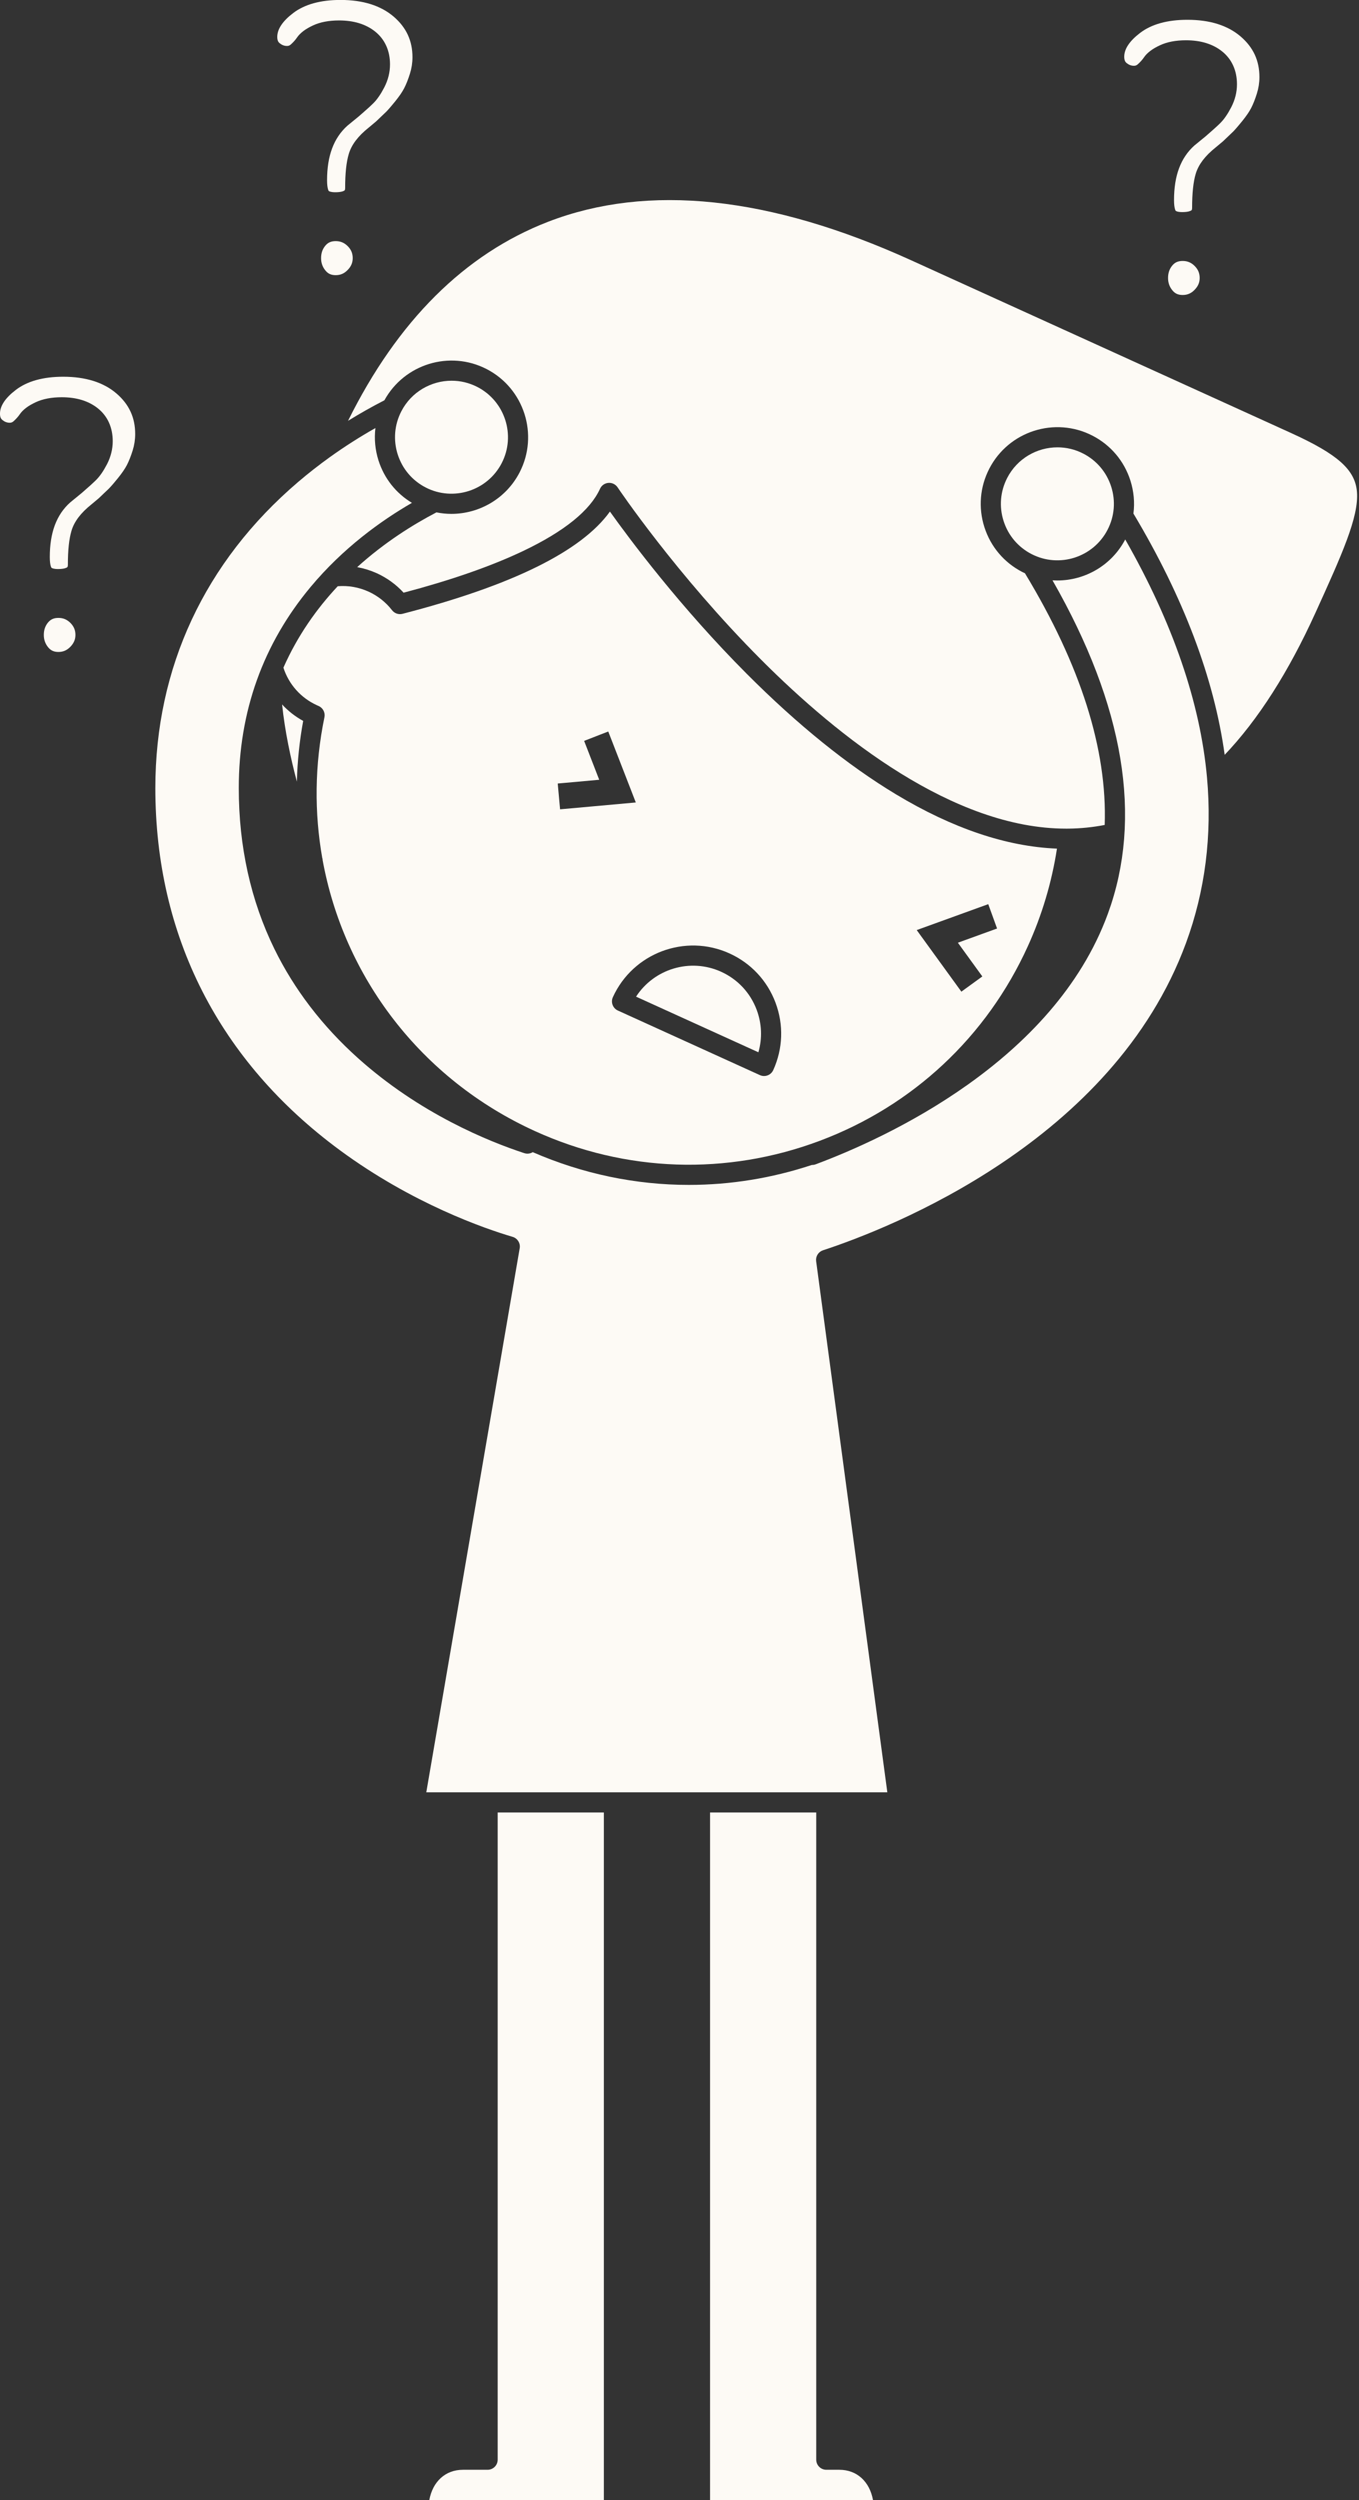
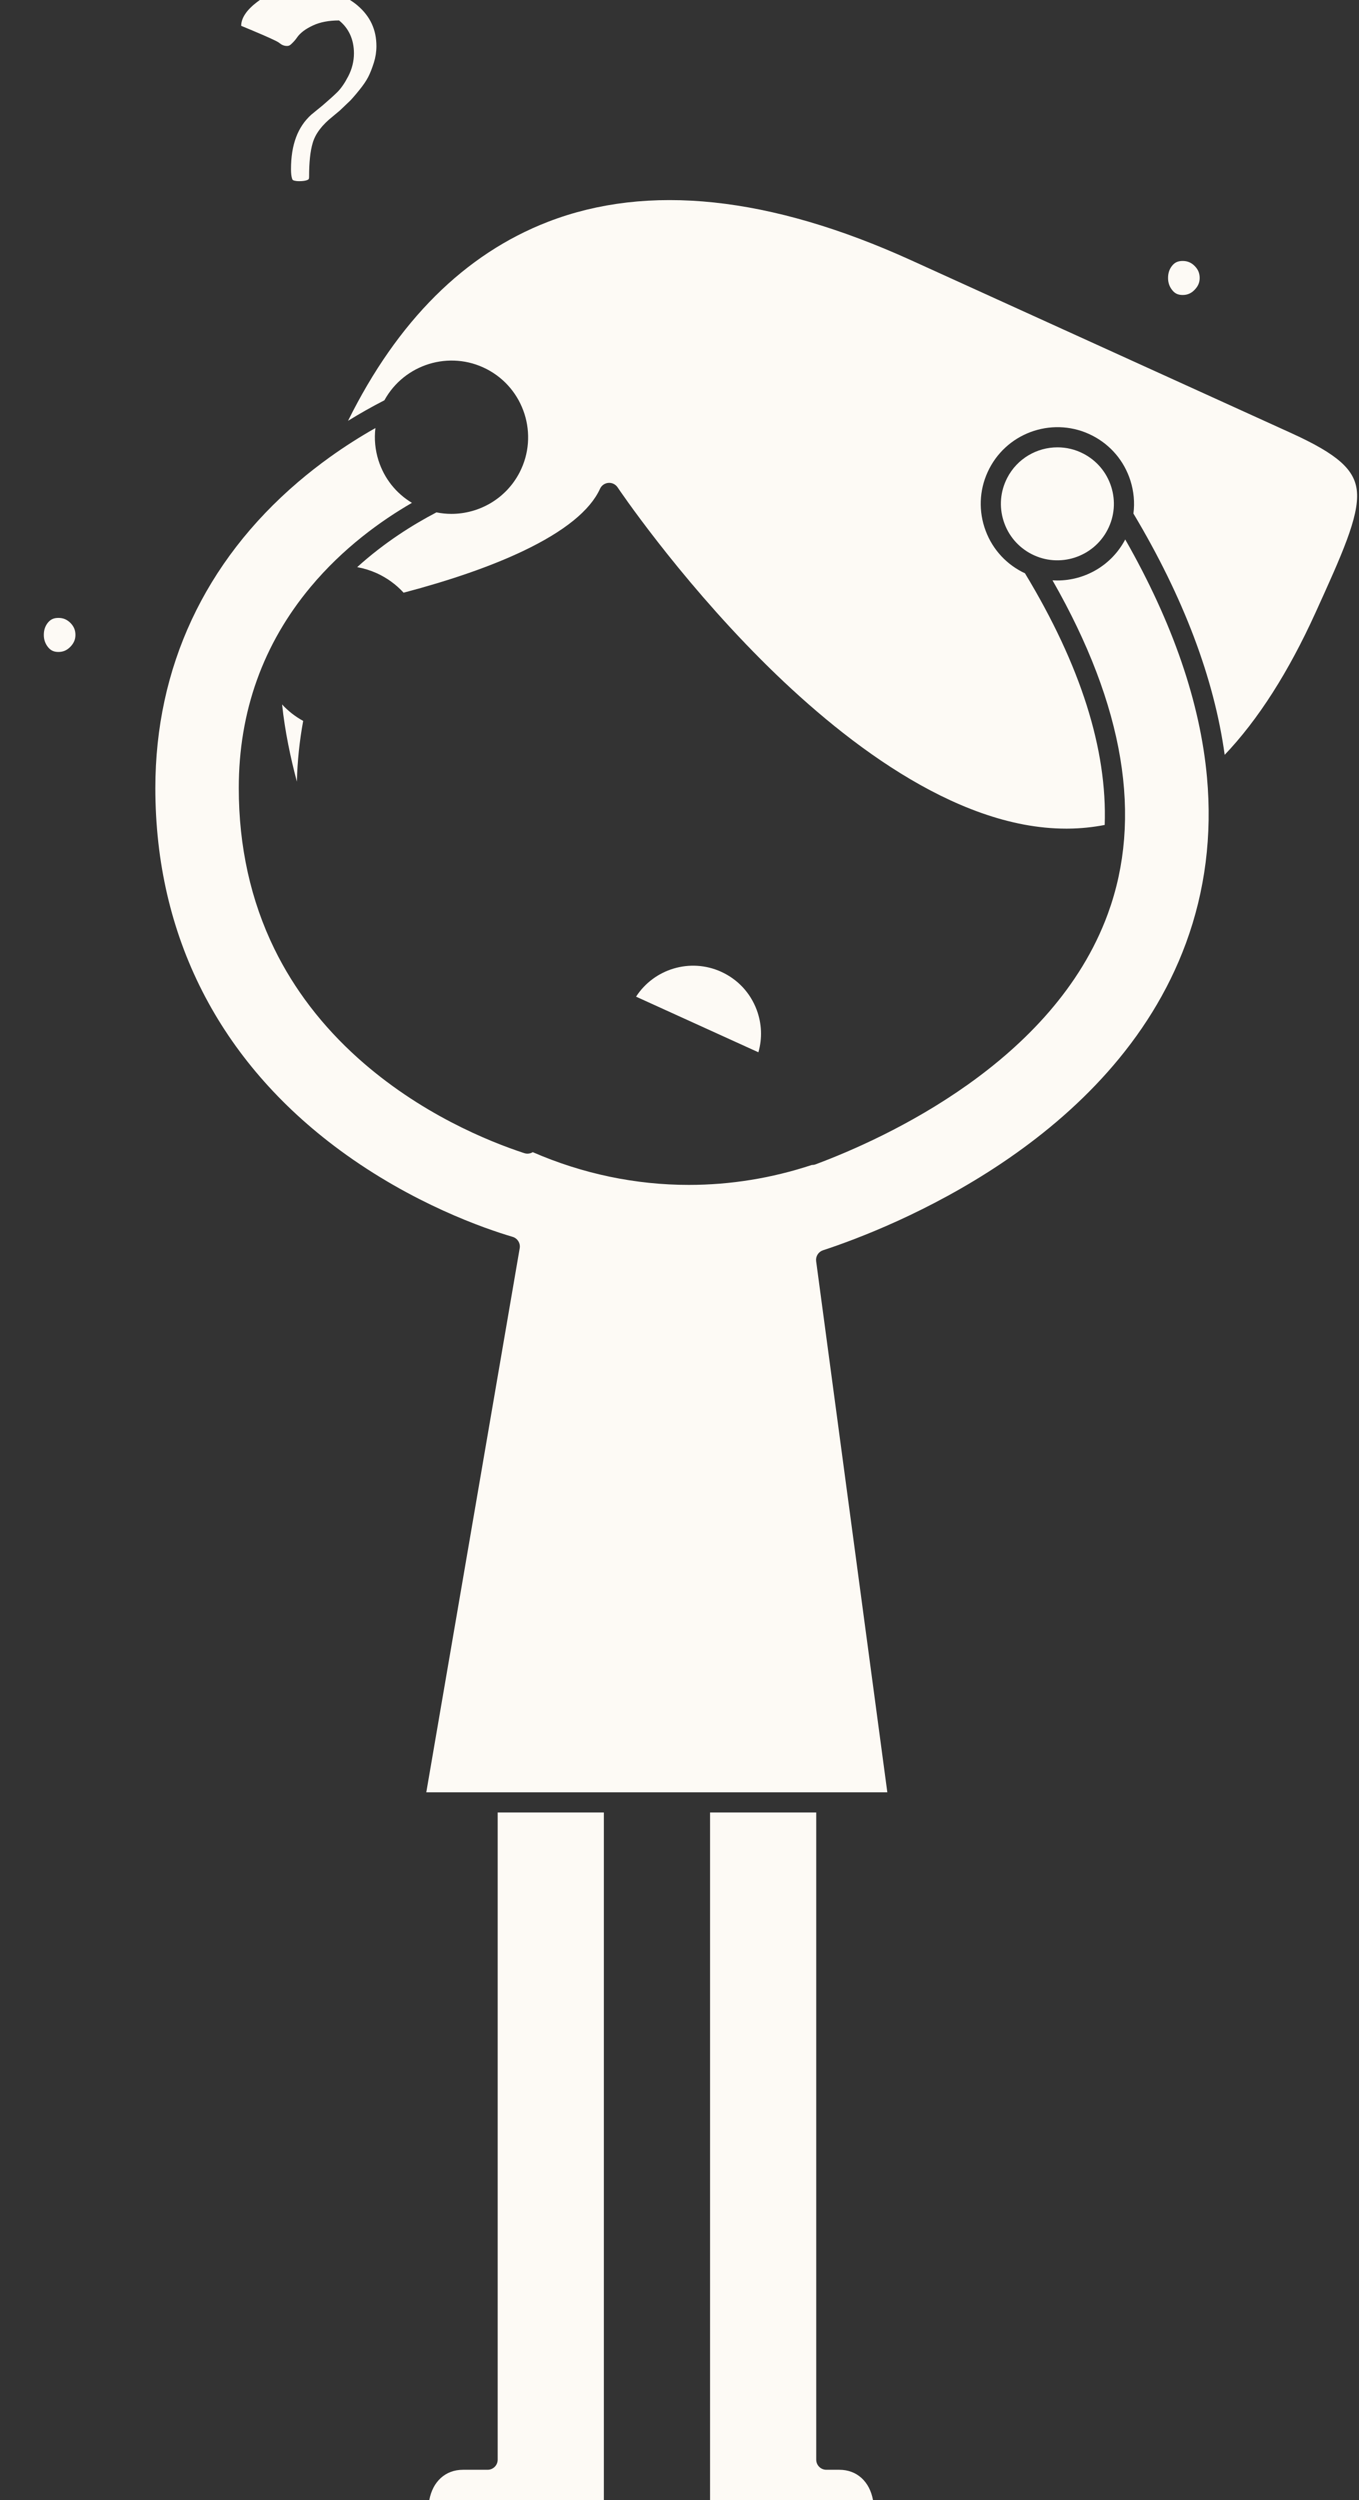
<svg xmlns="http://www.w3.org/2000/svg" fill="#fdfaf5" height="1984" preserveAspectRatio="xMidYMid meet" version="1" viewBox="598.7 307.7 1079.1 1984.0" width="1079.1" zoomAndPan="magnify">
  <rect x="598.7" y="307.7" width="1079.1" height="1984.0" fill="#333333" stroke="none" />
  <g id="change1_1">
    <path d="M1265.14,2267.53h-10.319c-4.418,0-8-3.582-8-8v-513.57h-84.301v545.7h129.401 C1289.269,2276.944,1279.17,2267.53,1265.14,2267.53z" />
  </g>
  <g id="change1_2">
    <path d="M993.88,2259.53c0,4.418-3.582,8-8,8h-19.54c-14.024,0-24.12,9.414-26.771,24.13h138.621v-545.7H993.88V2259.53z" />
  </g>
  <g id="change1_3">
    <path d="M1557.103,924.602c-5.373-59.337-27.207-122.792-64.927-188.828c-10.859,20.681-32.053,32.563-53.976,32.564 c-1.255,0-2.512-0.046-3.769-0.124c57.022,99.615,71.813,188.588,43.93,264.669c-42.982,117.315-176.603,178.075-232.057,198.753 c-0.905,0.337-1.852,0.504-2.795,0.504c-0.06,0-0.118-0.011-0.178-0.012c-31.916,10.552-64.813,15.824-97.639,15.825 c-42.183,0.002-84.236-8.705-123.977-25.993c-0.027,0.017-0.051,0.036-0.078,0.053c-1.26,0.759-2.689,1.147-4.129,1.147 c-0.837,0-1.677-0.131-2.489-0.397c-28.308-9.269-83.145-31.426-132.365-75.675c-28.174-25.328-50.403-54.391-66.07-86.38 c-18.775-38.336-28.295-81.279-28.295-127.638c0-60.624,19.238-114.378,57.18-159.767c25.888-30.969,55.972-52.517,80.316-66.574 c-12.634-7.602-21.98-19.365-26.514-33.534c-2.713-8.479-3.515-17.257-2.474-25.838c-12.46,7.051-24.589,14.777-36.205,23.112 c-8.719,6.262-17.186,12.886-25.163,19.688C761.257,753.452,722.05,837.45,722.05,933.07c0,117.368,50.629,216.704,146.415,287.27 c57.876,42.625,115.286,62.34,137.282,68.838c3.891,1.148,6.305,5.028,5.618,9.026l-74.174,431.756h366.084l-56.524-421.456 c-0.513-3.82,1.771-7.462,5.434-8.664c52.959-17.384,230.255-86.333,288.209-243.725 C1555.64,1014.713,1561.262,970.466,1557.103,924.602C1557.103,924.602,1557.103,924.602,1557.103,924.602z" />
  </g>
  <g id="change1_4">
    <path d="M1478.175,728.033c5.486-10.644,6.497-22.789,2.846-34.197c-3.65-11.409-11.525-20.713-22.173-26.196 c-6.549-3.374-13.555-4.973-20.46-4.973c-16.269,0-31.987,8.869-39.937,24.299v0.001c-5.489,10.648-6.501,22.795-2.849,34.203 c3.651,11.407,11.528,20.713,22.18,26.201C1439.754,758.689,1466.843,750.015,1478.175,728.033z" />
  </g>
  <g id="change1_5">
-     <path d="M936.685,694.517c21.975,11.307,49.074,2.636,60.406-19.334c11.318-21.976,2.646-49.072-19.333-60.398 c-6.55-3.373-13.556-4.972-20.461-4.972c-16.269,0-31.987,8.869-39.934,24.298c0,0.001-0.001,0.001-0.001,0.002 c-5.489,10.65-6.501,22.799-2.852,34.207C918.161,679.727,926.035,689.03,936.685,694.517z" />
-   </g>
+     </g>
  <g id="change1_6">
    <path d="M1199.519,1108.986c-5.061-13.488-15.074-24.199-28.195-30.161c-24.602-11.178-53.299-2.278-67.569,19.755l97.143,44.142 C1204.072,1131.673,1203.629,1119.944,1199.519,1108.986z" />
  </g>
  <g id="change1_7">
    <path d="M1676.181,698.068c-1.417-17.62-15.187-29.892-52.619-46.895L1322.21,514.243 c-112.093-50.926-209.131-61.191-288.421-30.514c-66.113,25.581-119.42,78.643-158.736,157.908 c9.421-5.823,19.067-11.27,28.877-16.298c15.788-28.741,51.818-39.889,81.156-24.779c29.821,15.368,41.586,52.131,26.228,81.952 c-10.795,20.93-32.136,32.964-54.212,32.964c-3.947,0-7.915-0.409-11.854-1.196c-18.652,9.731-41.299,23.889-62.935,43.462 c5.355,0.954,10.604,2.574,15.624,4.854c8.045,3.653,15.302,8.933,21.243,15.421c37.838-9.984,69.742-21.105,94.894-33.082 c32.71-15.575,53.257-32.193,61.072-49.395c1.2-2.642,3.738-4.427,6.631-4.663c2.887-0.24,5.686,1.111,7.301,3.523 c0.46,0.687,46.712,69.404,114.119,136.911c61.137,61.227,152.6,133.938,242.072,133.938c0.599,0,1.185-0.003,1.783-0.009 c9.758-0.097,19.419-1.087,28.816-2.923c2.118-59.755-19.048-126.639-63.318-199.724c-0.7-0.328-1.403-0.644-2.097-1.001 c-14.45-7.445-25.136-20.069-30.09-35.546c-4.955-15.48-3.583-31.963,3.864-46.411c15.362-29.819,52.127-41.582,81.945-26.222 c14.447,7.441,25.132,20.064,30.086,35.544c2.758,8.619,3.55,17.547,2.43,26.263c39.783,66.504,64.111,130.816,72.455,191.474 c26.49-27.803,50.713-65.684,72.142-112.864C1664.057,748.111,1677.777,717.907,1676.181,698.068z" />
  </g>
  <g id="change1_8">
-     <path d="M1023.6,1205.316c71.858,32.65,152.132,35.365,226.031,7.641s132.578-82.567,165.226-154.426 c11.261-24.779,19.01-50.788,23.108-77.432c-39.926-1.574-82.864-16.03-127.8-43.055c-38.269-23.015-78.131-55.186-118.479-95.618 c-52.911-53.021-92.99-106.774-108.682-128.779c-22.604,31.497-77.879,58.744-164.686,81.129c-3.102,0.799-6.373-0.324-8.328-2.854 c-4.892-6.33-11.347-11.433-18.668-14.758c-7.699-3.495-16.103-4.952-24.447-4.269c-16.646,17.763-31.869,39.141-43.137,64.628 c4.282,13.242,13.866,24.023,26.618,29.812c0.417,0.191,0.805,0.365,1.201,0.53c3.536,1.474,5.532,5.248,4.758,9.001 c-7.819,37.906-8.097,75.746-1.698,111.857c0.201,0.487,0.322,0.772,0.34,0.814l-0.188,0.08 C871.542,1082.597,932.657,1163.994,1023.6,1205.316z M1383.415,1025.172l6.999,19.325l-31.119,11.274l19.414,26.766l-16.642,12.072 l-35.464-48.868L1383.415,1025.172z M1177.941,1064.259c17.013,7.729,29.995,21.617,36.557,39.107 c6.562,17.489,5.919,36.489-1.812,53.5c-1.34,2.949-4.247,4.692-7.288,4.692c-1.106,0-2.231-0.23-3.305-0.719l-112.781-51.248 c-1.932-0.878-3.436-2.487-4.181-4.474s-0.671-4.188,0.207-6.119C1101.295,1063.891,1142.838,1048.309,1177.941,1064.259z M1062.522,895.611l19.159-7.444l21.877,56.316l-60.133,5.432l-1.865-20.472l32.94-2.978L1062.522,895.611z" />
-   </g>
+     </g>
  <g id="change1_9">
    <path d="M822.691,866.697c2.267,21.432,6.785,42.647,11.745,61.264c0.409-16.141,2.063-32.262,5.01-48.196 C833.118,876.321,827.485,871.889,822.691,866.697z" />
  </g>
  <g id="change1_10">
    <path d="M645.098,798.024c-3.567,0-6.076,1.081-8.135,3.506c-2.342,2.747-3.476,6.017-3.476,10.005c0,3.809,1.155,7.052,3.532,9.915 c2.064,2.486,4.556,3.595,8.078,3.595c3.736,0,6.739-1.294,9.452-4.073c2.764-2.834,4.053-5.834,4.053-9.437 c0-3.783-1.266-6.81-3.982-9.524C651.901,799.289,648.878,798.024,645.098,798.024z" />
  </g>
  <g id="change1_11">
-     <path d="M691.141,619.905c-10.267-8.798-24.48-13.259-42.248-13.259c-15.85,0-28.479,3.496-37.539,10.391 c-8.405,6.382-12.664,12.749-12.664,18.93c0,3.054,0.968,4.248,1.914,5.014c1.835,1.488,3.69,2.178,5.847,2.178 c1.177,0,2.08-0.357,3.02-1.196c1.927-1.712,3.568-3.548,4.891-5.467c2.517-3.672,6.668-6.821,12.681-9.612 c5.666-2.634,12.633-3.971,20.701-3.971c11.679,0,21.309,2.954,28.621,8.781c7.757,6.188,11.854,15.214,11.854,26.106 c0,6.244-1.522,12.369-4.524,18.206c-2.853,5.496-5.712,9.625-8.754,12.647c-2.591,2.549-6.288,5.888-11.333,10.234 c-0.051,0.044-0.103,0.088-0.155,0.131l-9.038,7.396c-10.887,9.742-16.18,23.915-16.18,43.323c0,6.742,1.302,8.438,1.314,8.454 c0.326,0.369,1.833,1.06,5.231,1.06c4.942,0,6.751-1.026,7.188-1.341c0.236-0.17,0.631-0.454,0.631-2.051 c0-11.678,0.938-20.497,2.866-26.961c2.162-7.327,7.36-14.2,15.884-20.989l5.775-4.835l8.039-7.664 c1.058-1.058,3.158-3.358,7.204-8.335c3.149-3.88,5.535-7.363,7.087-10.348c1.587-3.048,3.124-6.924,4.571-11.524 c1.345-4.253,2.025-8.655,2.025-13.095C706.05,639.036,701.173,628.502,691.141,619.905z" />
-   </g>
+     </g>
  <g id="change1_12">
-     <path d="M1493.296,357.742c1.825,1.476,3.683,2.166,5.839,2.166c1.177,0,2.076-0.355,3.005-1.188 c1.947-1.724,3.585-3.553,4.905-5.474c2.536-3.682,6.685-6.823,12.686-9.609c5.646-2.636,12.614-3.976,20.696-3.976 c11.693,0,21.326,2.958,28.633,8.791c7.742,6.168,11.838,15.197,11.838,26.106c0,6.281-1.526,12.411-4.537,18.218 c-2.841,5.488-5.704,9.624-8.752,12.642c-2.576,2.54-6.275,5.88-11.32,10.222c-0.051,0.044-0.103,0.087-0.154,0.129l-9.04,7.395 c-10.885,9.748-16.176,23.921-16.176,43.323c0,6.743,1.301,8.442,1.314,8.459c0.015,0.016,0.979,1.055,5.236,1.055 c4.937,0,6.745-1.026,7.182-1.341c0.236-0.17,0.632-0.455,0.632-2.051c0-11.646,0.935-20.46,2.857-26.947 c2.175-7.349,7.375-14.223,15.897-21.012l5.78-4.826l8.032-7.671c1.026-1.024,3.104-3.299,7.2-8.331 c3.146-3.872,5.538-7.358,7.105-10.358c1.572-3.034,3.108-6.913,4.554-11.506c1.349-4.256,2.03-8.658,2.03-13.099 c0-13.063-4.881-23.598-14.922-32.206c-10.259-8.796-24.471-13.256-42.24-13.256c-15.845,0-28.476,3.495-37.542,10.387 c-8.397,6.383-12.655,12.756-12.655,18.942C1491.38,355.776,1492.349,356.974,1493.296,357.742z" />
-   </g>
+     </g>
  <g id="change1_13">
    <path d="M1537.782,514.773c-3.569,0-6.077,1.08-8.131,3.502c-2.344,2.757-3.479,6.027-3.479,10.009c0,3.811,1.154,7.051,3.528,9.904 c2.066,2.499,4.555,3.605,8.082,3.605c3.742,0,6.742-1.293,9.442-4.068c2.776-2.838,4.063-5.833,4.063-9.441 c0-3.78-1.267-6.807-3.985-9.525C1544.588,516.038,1541.564,514.773,1537.782,514.773z" />
  </g>
  <g id="change1_14">
-     <path d="M820.774,341.999c1.825,1.479,3.683,2.168,5.847,2.168c1.194,0,2.079-0.352,3.052-1.213c1.902-1.701,3.542-3.54,4.843-5.436 c2.554-3.696,6.698-6.836,12.686-9.619c5.676-2.64,12.643-3.979,20.706-3.979c11.684,0,21.317,2.956,28.632,8.787 c7.749,6.181,11.844,15.207,11.844,26.105c0,6.241-1.522,12.364-4.524,18.201c-2.859,5.509-5.717,9.639-8.749,12.651 c-2.642,2.589-6.443,6.019-11.341,10.233c-0.052,0.044-0.104,0.088-0.155,0.131l-9.041,7.39 c-10.883,9.769-16.174,23.942-16.174,43.325c0,6.756,1.306,8.454,1.319,8.47c0.312,0.352,1.824,1.044,5.227,1.044 c4.945,0,6.754-1.025,7.19-1.34c0.235-0.17,0.629-0.453,0.629-2.047c0-11.662,0.94-20.481,2.875-26.963 c2.147-7.323,7.35-14.205,15.894-20.999l5.765-4.821l8.038-7.673c1.035-1.032,3.119-3.314,7.212-8.338 c3.156-3.895,5.54-7.377,7.072-10.333c1.581-3.043,3.122-6.925,4.583-11.544c1.341-4.257,2.022-8.662,2.022-13.084 c0-13.056-4.88-23.591-14.92-32.209c-10.269-8.792-24.482-13.253-42.237-13.253c-15.841,0-28.476,3.497-37.553,10.394 c-8.398,6.389-12.659,12.761-12.659,18.936C818.855,340.033,819.825,341.23,820.774,341.999z" />
+     <path d="M820.774,341.999c1.825,1.479,3.683,2.168,5.847,2.168c1.194,0,2.079-0.352,3.052-1.213c1.902-1.701,3.542-3.54,4.843-5.436 c2.554-3.696,6.698-6.836,12.686-9.619c5.676-2.64,12.643-3.979,20.706-3.979c7.749,6.181,11.844,15.207,11.844,26.105c0,6.241-1.522,12.364-4.524,18.201c-2.859,5.509-5.717,9.639-8.749,12.651 c-2.642,2.589-6.443,6.019-11.341,10.233c-0.052,0.044-0.104,0.088-0.155,0.131l-9.041,7.39 c-10.883,9.769-16.174,23.942-16.174,43.325c0,6.756,1.306,8.454,1.319,8.47c0.312,0.352,1.824,1.044,5.227,1.044 c4.945,0,6.754-1.025,7.19-1.34c0.235-0.17,0.629-0.453,0.629-2.047c0-11.662,0.94-20.481,2.875-26.963 c2.147-7.323,7.35-14.205,15.894-20.999l5.765-4.821l8.038-7.673c1.035-1.032,3.119-3.314,7.212-8.338 c3.156-3.895,5.54-7.377,7.072-10.333c1.581-3.043,3.122-6.925,4.583-11.544c1.341-4.257,2.022-8.662,2.022-13.084 c0-13.056-4.88-23.591-14.92-32.209c-10.269-8.792-24.482-13.253-42.237-13.253c-15.841,0-28.476,3.497-37.553,10.394 c-8.398,6.389-12.659,12.761-12.659,18.936C818.855,340.033,819.825,341.23,820.774,341.999z" />
  </g>
  <g id="change1_15">
-     <path d="M865.262,499.032c-3.561,0-6.071,1.084-8.14,3.514c-2.333,2.747-3.47,6.02-3.47,9.997c0,3.808,1.156,7.051,3.534,9.916 c2.064,2.485,4.556,3.595,8.075,3.595c3.737,0,6.749-1.298,9.478-4.083c2.752-2.819,4.038-5.817,4.038-9.428 c0-3.781-1.266-6.809-3.982-9.528C872.072,500.302,869.039,499.032,865.262,499.032z" />
-   </g>
+     </g>
</svg>